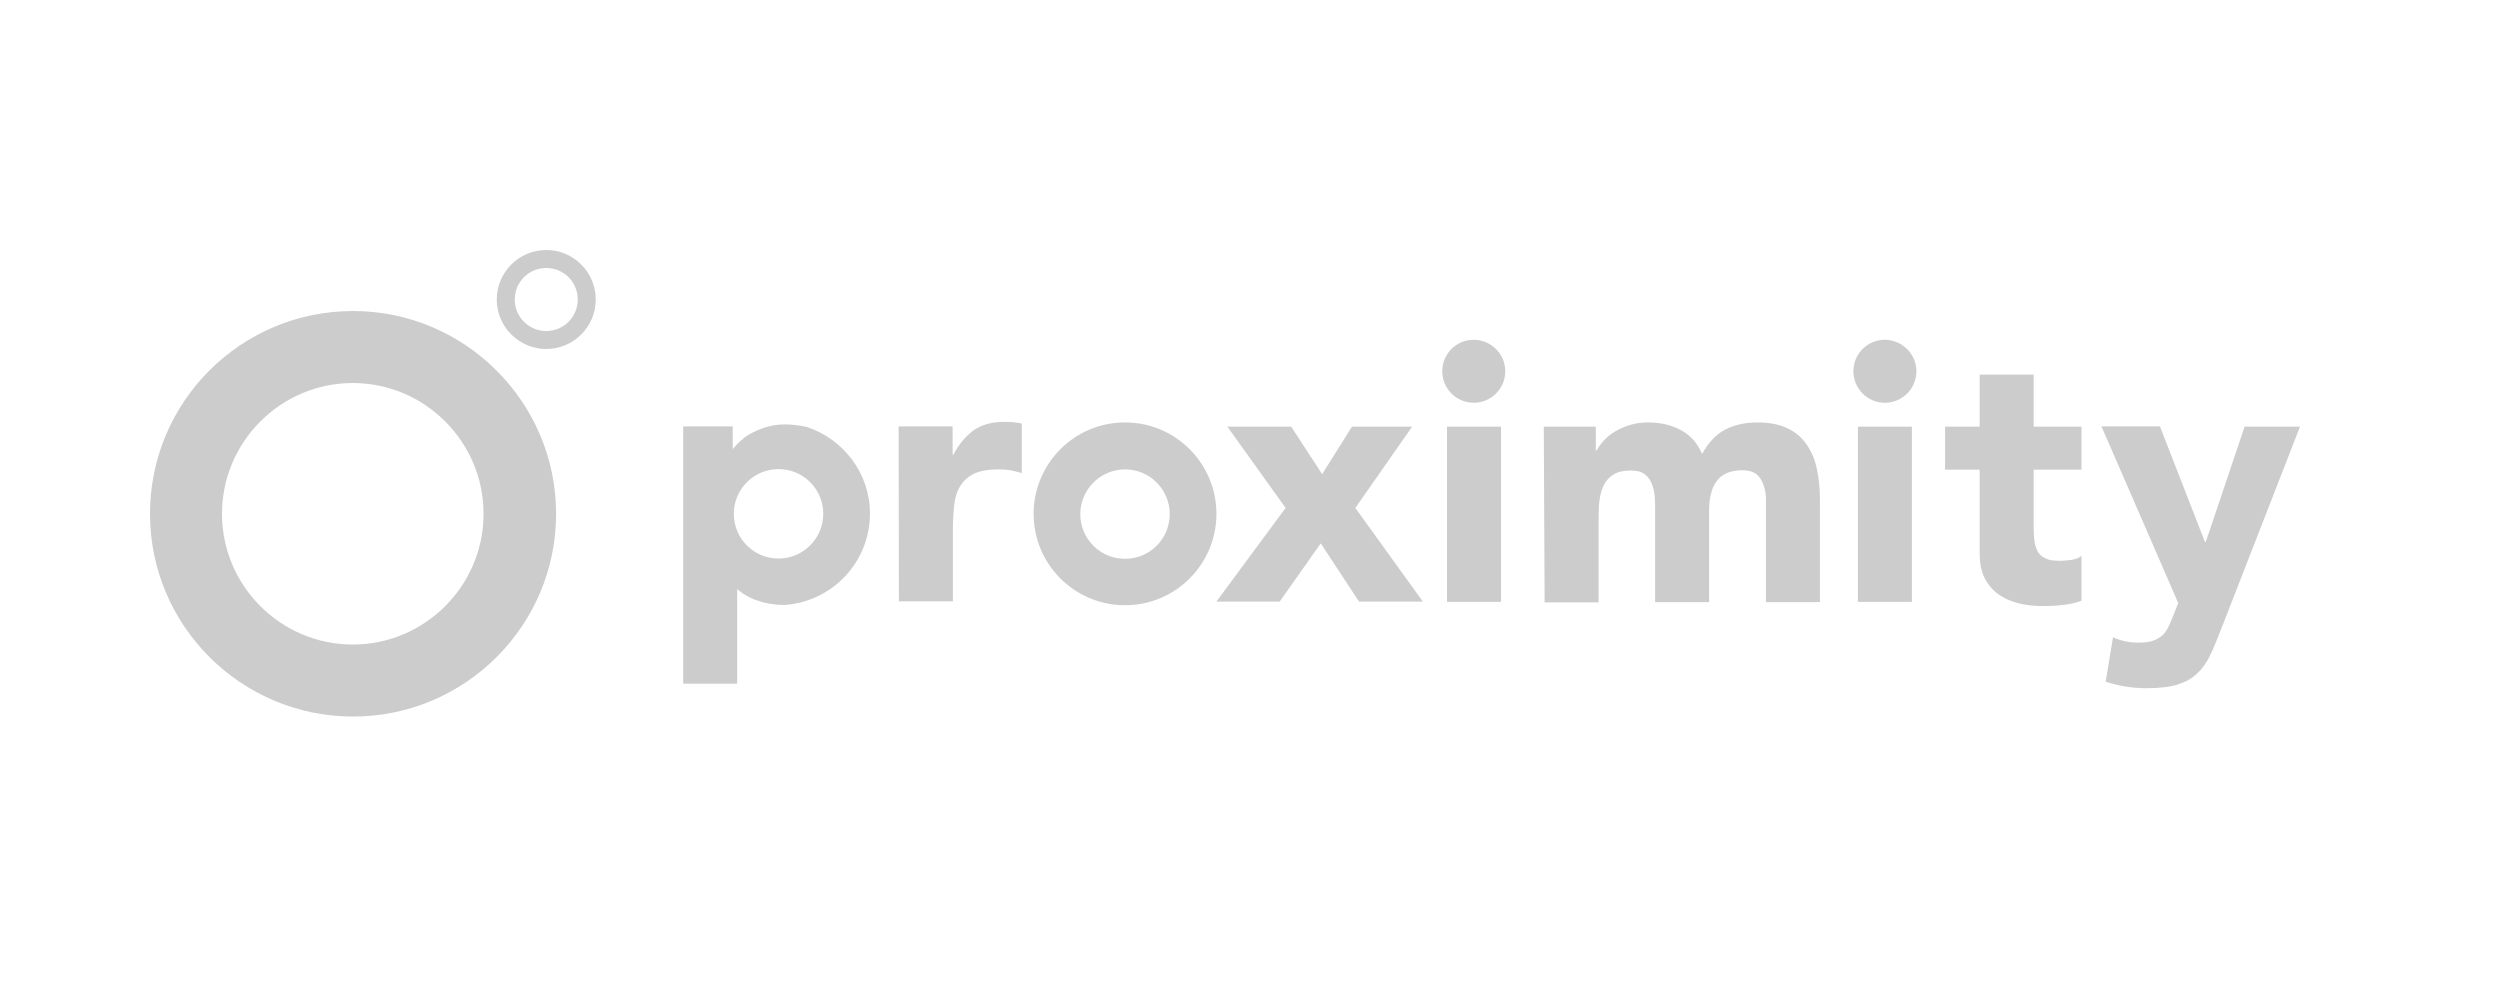
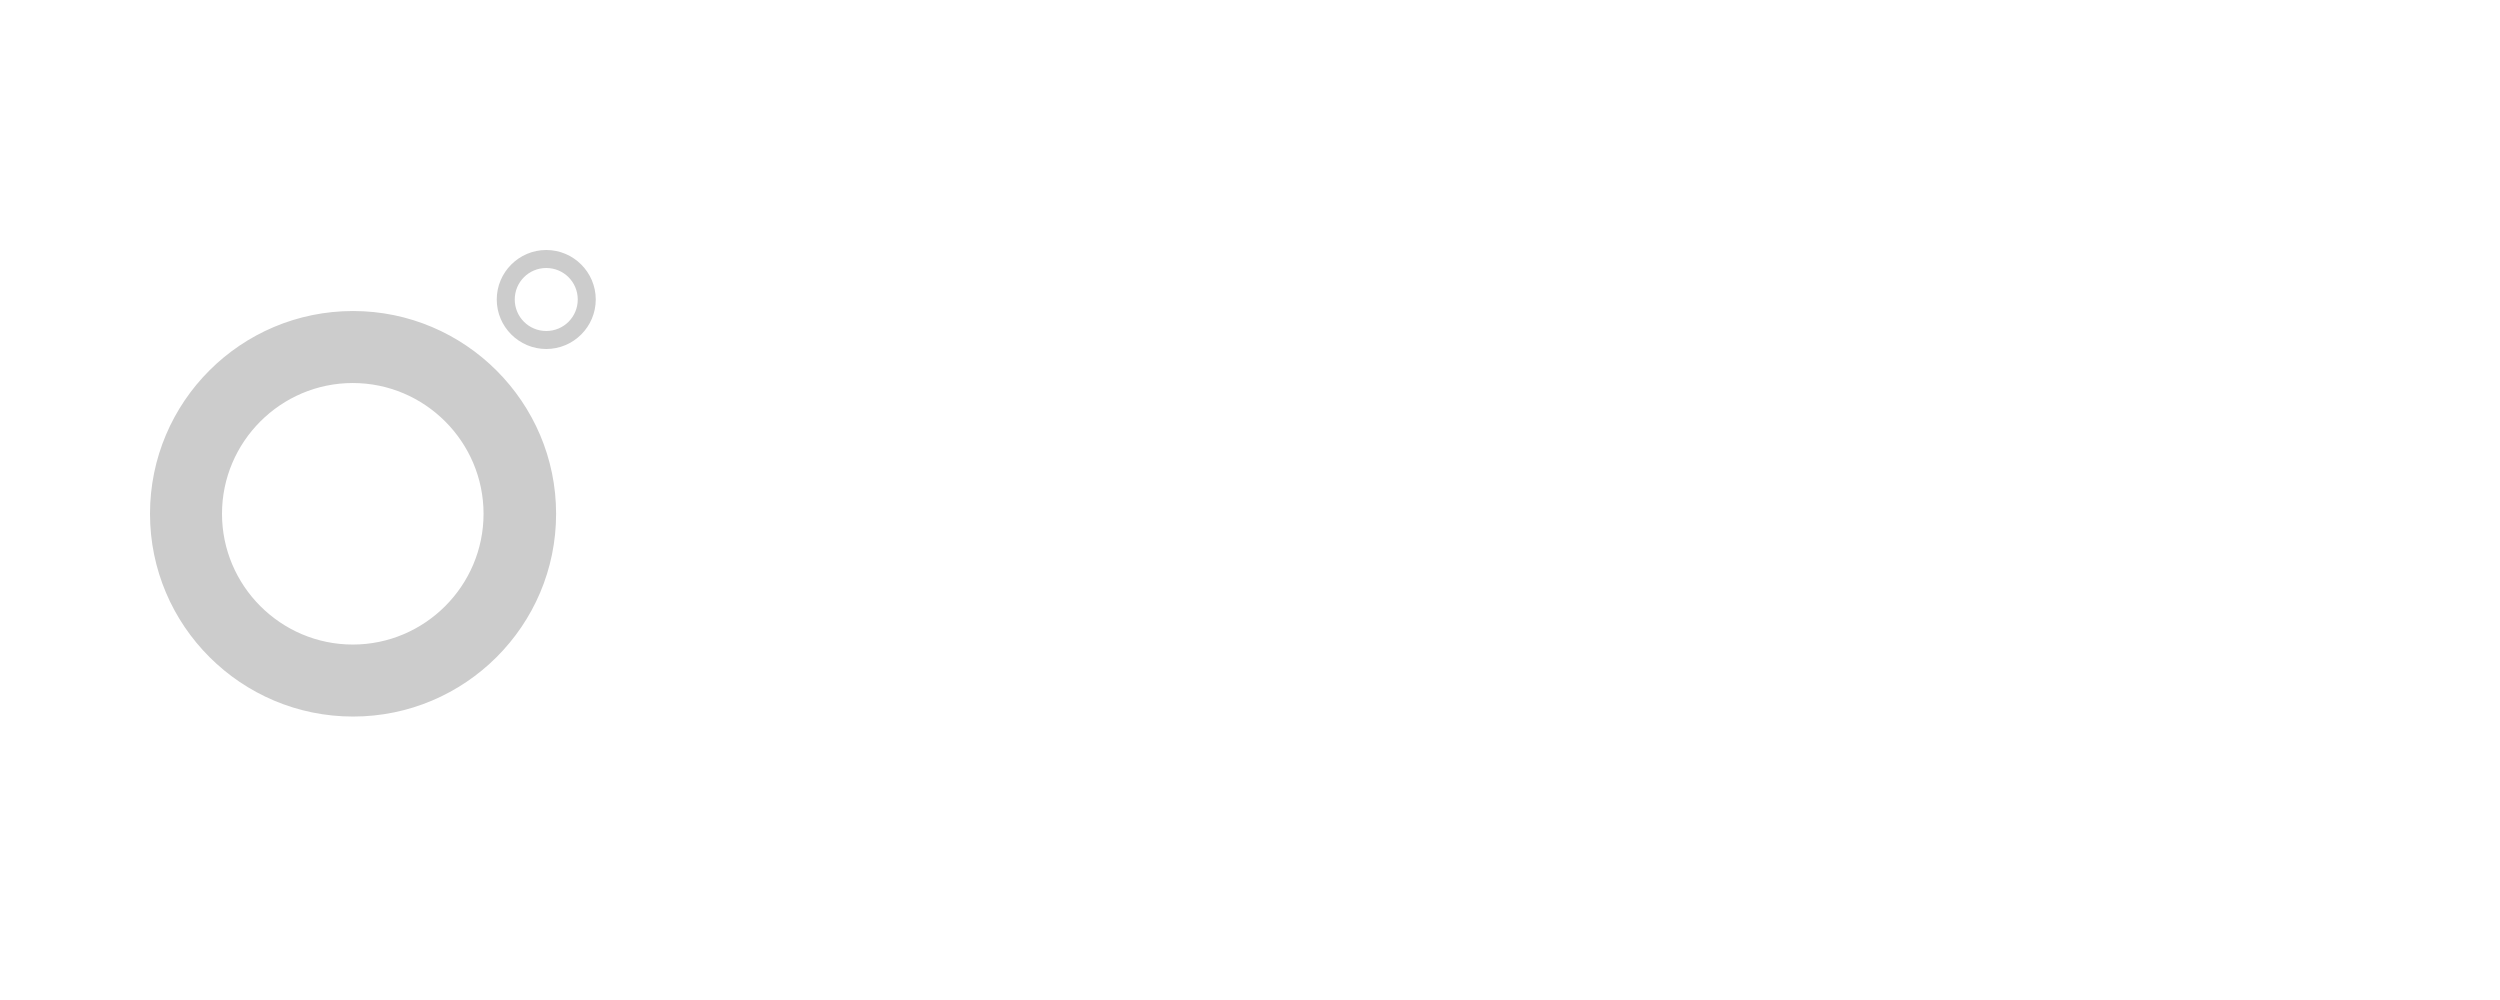
<svg xmlns="http://www.w3.org/2000/svg" width="100" height="40" viewBox="0 0 100 40" fill="none">
  <path d="M19.87 11.98C19.87 13.071 20.759 13.96 21.85 13.96C22.941 13.96 23.83 13.071 23.83 11.98C23.83 10.889 22.941 10 21.85 10C20.759 10 19.87 10.889 19.87 11.98ZM20.59 11.98C20.59 11.282 21.153 10.72 21.85 10.72C22.548 10.72 23.11 11.282 23.11 11.98C23.11 12.677 22.548 13.24 21.85 13.24C21.153 13.24 20.59 12.677 20.59 11.98ZM6 20.552C6 25.029 9.645 28.662 14.122 28.662C18.599 28.662 22.244 25.029 22.244 20.552C22.244 16.086 18.599 12.441 14.122 12.441C9.633 12.441 6 16.074 6 20.552ZM8.88 20.552C8.88 17.672 11.231 15.321 14.111 15.321C16.991 15.321 19.342 17.672 19.342 20.552C19.342 23.431 16.991 25.782 14.111 25.782C11.231 25.782 8.88 23.431 8.88 20.552Z" fill="#CCCCCC" />
-   <path d="M35.945 17.055H38.105V18.18H38.139C38.364 17.752 38.645 17.426 38.96 17.201C39.275 16.987 39.68 16.875 40.152 16.875C40.276 16.875 40.4 16.875 40.523 16.886C40.647 16.897 40.76 16.92 40.872 16.942V18.922C40.715 18.877 40.569 18.843 40.422 18.81C40.276 18.787 40.118 18.776 39.95 18.776C39.533 18.776 39.207 18.832 38.971 18.945C38.735 19.057 38.544 19.226 38.42 19.428C38.285 19.631 38.206 19.878 38.172 20.171C38.139 20.463 38.116 20.778 38.116 21.127V24.052H35.956L35.945 17.055ZM51.649 17.066L52.886 18.967L54.079 17.066H56.486L54.214 20.317L56.914 24.063H54.36L52.83 21.734L51.188 24.063H48.657L51.424 20.317L49.095 17.066H51.649ZM57.881 17.066H60.041V24.074H57.881V17.066ZM61.751 17.066H63.832V18.022H63.866C63.933 17.887 64.034 17.752 64.158 17.617C64.282 17.482 64.428 17.358 64.608 17.257C64.777 17.156 64.979 17.066 65.204 16.998C65.429 16.931 65.665 16.897 65.924 16.897C66.419 16.897 66.847 16.998 67.229 17.201C67.612 17.404 67.893 17.718 68.084 18.157C68.332 17.707 68.635 17.381 68.995 17.19C69.355 16.998 69.794 16.897 70.311 16.897C70.784 16.897 71.178 16.976 71.504 17.134C71.83 17.291 72.078 17.505 72.269 17.786C72.46 18.056 72.595 18.382 72.674 18.753C72.752 19.125 72.797 19.518 72.797 19.946V24.085H70.638V20.002C70.638 19.676 70.57 19.395 70.424 19.158C70.289 18.922 70.041 18.81 69.681 18.81C69.434 18.81 69.22 18.855 69.052 18.933C68.883 19.012 68.748 19.125 68.647 19.271C68.545 19.417 68.478 19.586 68.433 19.777C68.388 19.968 68.365 20.171 68.365 20.384V24.085H66.205V20.384C66.205 20.261 66.205 20.103 66.194 19.923C66.183 19.743 66.149 19.563 66.093 19.406C66.037 19.237 65.947 19.102 65.812 18.99C65.677 18.877 65.497 18.821 65.238 18.821C64.957 18.821 64.732 18.866 64.563 18.967C64.394 19.068 64.259 19.203 64.169 19.372C64.079 19.541 64.023 19.732 63.989 19.946C63.956 20.16 63.944 20.373 63.944 20.609V24.097H61.785L61.751 17.066ZM74.316 17.066H76.476V24.074H74.316V17.066ZM83.259 18.787H81.347V21.127C81.347 21.318 81.358 21.498 81.381 21.656C81.403 21.813 81.448 21.948 81.516 22.072C81.583 22.184 81.684 22.274 81.831 22.342C81.966 22.409 82.157 22.432 82.382 22.432C82.494 22.432 82.652 22.421 82.832 22.398C83.023 22.375 83.158 22.319 83.259 22.229V24.029C83.023 24.119 82.764 24.175 82.505 24.198C82.247 24.232 81.988 24.243 81.741 24.243C81.381 24.243 81.043 24.209 80.728 24.13C80.424 24.052 80.154 23.928 79.918 23.759C79.693 23.59 79.513 23.377 79.378 23.107C79.243 22.837 79.187 22.511 79.187 22.128V18.787H77.803V17.066H79.187V14.985H81.347V17.066H83.259V18.787ZM88.828 25.21C88.681 25.581 88.546 25.919 88.411 26.2C88.276 26.493 88.108 26.729 87.894 26.931C87.691 27.134 87.421 27.28 87.106 27.381C86.791 27.483 86.375 27.528 85.847 27.528C85.284 27.528 84.755 27.438 84.227 27.269L84.519 25.491C84.845 25.638 85.183 25.705 85.532 25.705C85.768 25.705 85.97 25.683 86.128 25.627C86.285 25.57 86.409 25.491 86.51 25.401C86.612 25.3 86.69 25.177 86.758 25.03C86.825 24.884 86.893 24.715 86.972 24.524L87.129 24.119L84.058 17.055H86.398L88.198 21.678H88.231L89.784 17.066H92L88.828 25.21ZM45.001 18.776C45.991 18.776 46.789 19.575 46.789 20.564C46.789 21.554 45.991 22.353 45.001 22.353C44.011 22.353 43.212 21.554 43.212 20.564C43.212 19.575 44.022 18.776 45.001 18.776ZM45.001 16.897C42.976 16.897 41.345 18.54 41.345 20.553C41.345 22.578 42.987 24.209 45.001 24.209C47.026 24.209 48.657 22.567 48.657 20.553C48.657 18.54 47.026 16.897 45.001 16.897ZM60.21 14.85C60.21 15.547 59.647 16.11 58.95 16.11C58.252 16.11 57.69 15.547 57.69 14.85C57.69 14.152 58.252 13.59 58.95 13.59C59.658 13.601 60.21 14.164 60.21 14.85ZM76.656 14.85C76.656 15.547 76.094 16.11 75.396 16.11C74.699 16.11 74.136 15.547 74.136 14.85C74.136 14.152 74.699 13.59 75.396 13.59C76.094 13.601 76.656 14.164 76.656 14.85ZM31.142 22.342C30.152 22.342 29.353 21.543 29.353 20.553C29.353 19.563 30.152 18.765 31.142 18.765C32.132 18.765 32.93 19.563 32.93 20.553C32.93 21.543 32.12 22.342 31.142 22.342ZM32.267 17.077C31.997 17.021 31.704 16.976 31.389 16.976C31.153 16.976 30.928 17.01 30.714 17.066C30.5 17.122 30.309 17.201 30.129 17.291C29.949 17.381 29.792 17.482 29.657 17.606C29.522 17.718 29.421 17.831 29.331 17.943H29.308V17.055H27.328V27.348H29.488V23.579H29.511C29.589 23.647 29.679 23.725 29.803 23.793C29.927 23.872 30.062 23.939 30.219 23.995C30.377 24.052 30.557 24.108 30.748 24.142C30.939 24.175 31.142 24.198 31.355 24.198C31.412 24.198 31.457 24.198 31.513 24.187C33.358 23.995 34.798 22.443 34.798 20.542C34.798 18.933 33.74 17.561 32.267 17.077Z" fill="#CCCCCC" />
</svg>